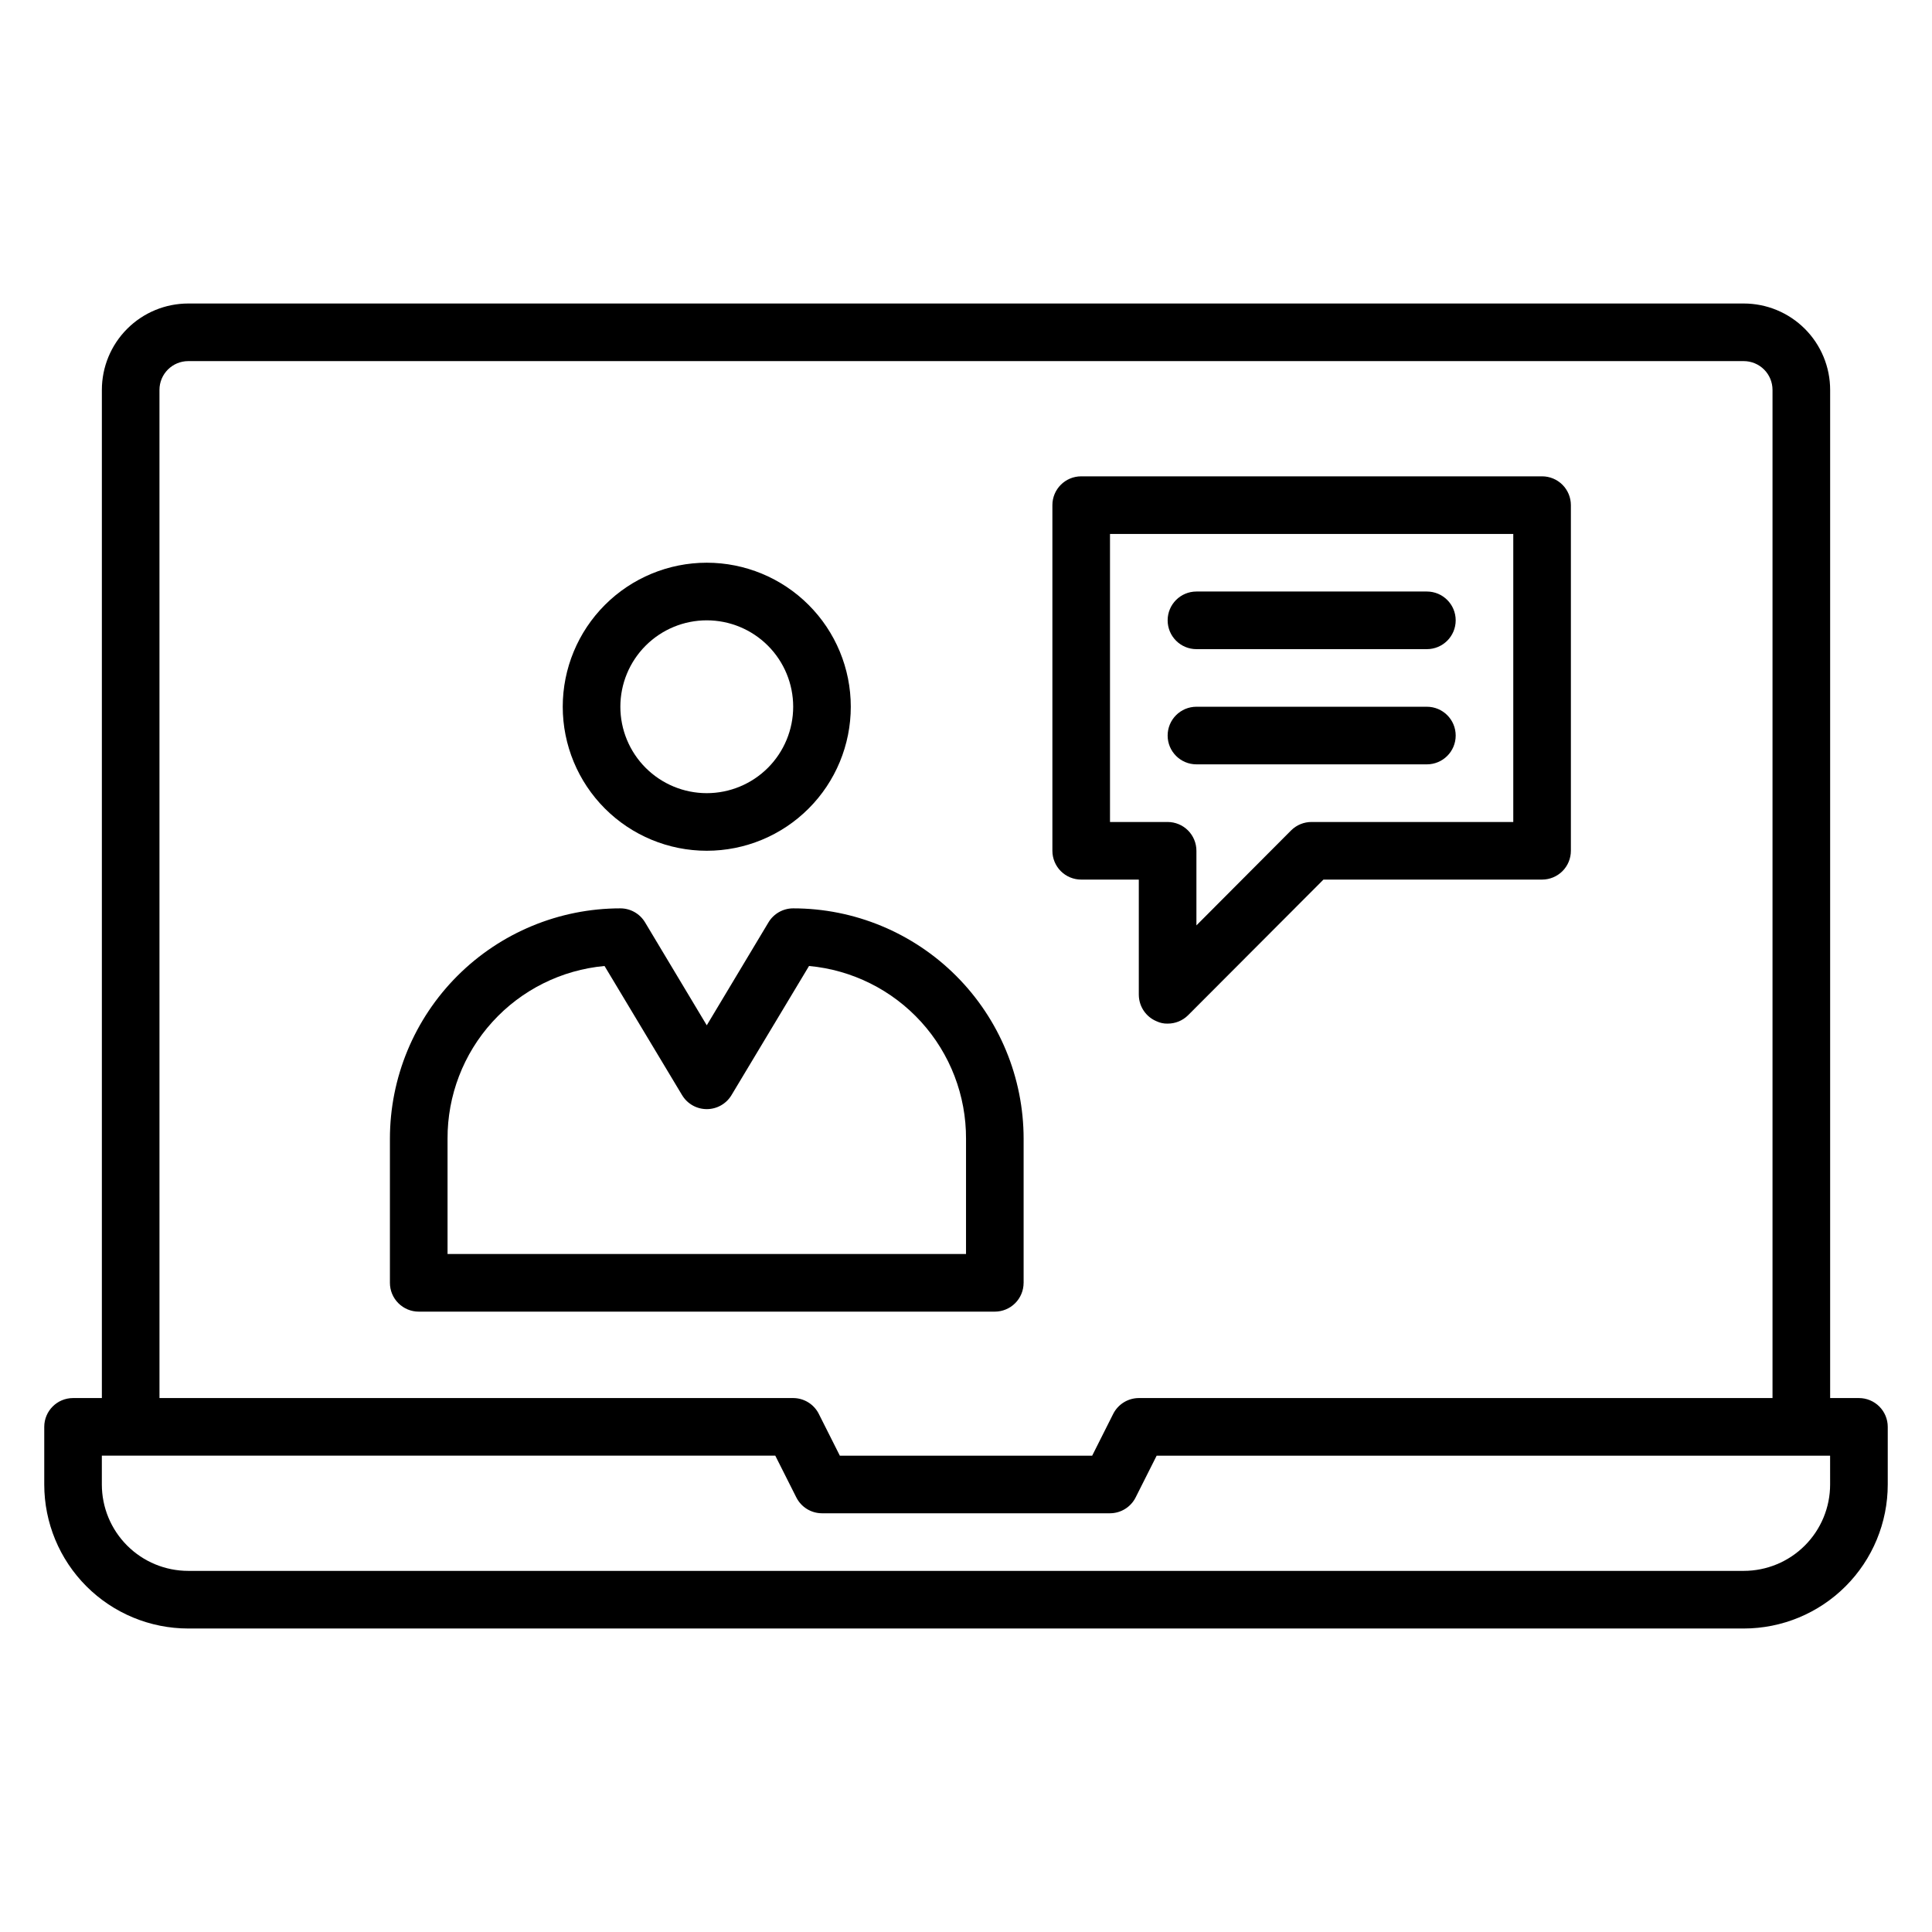
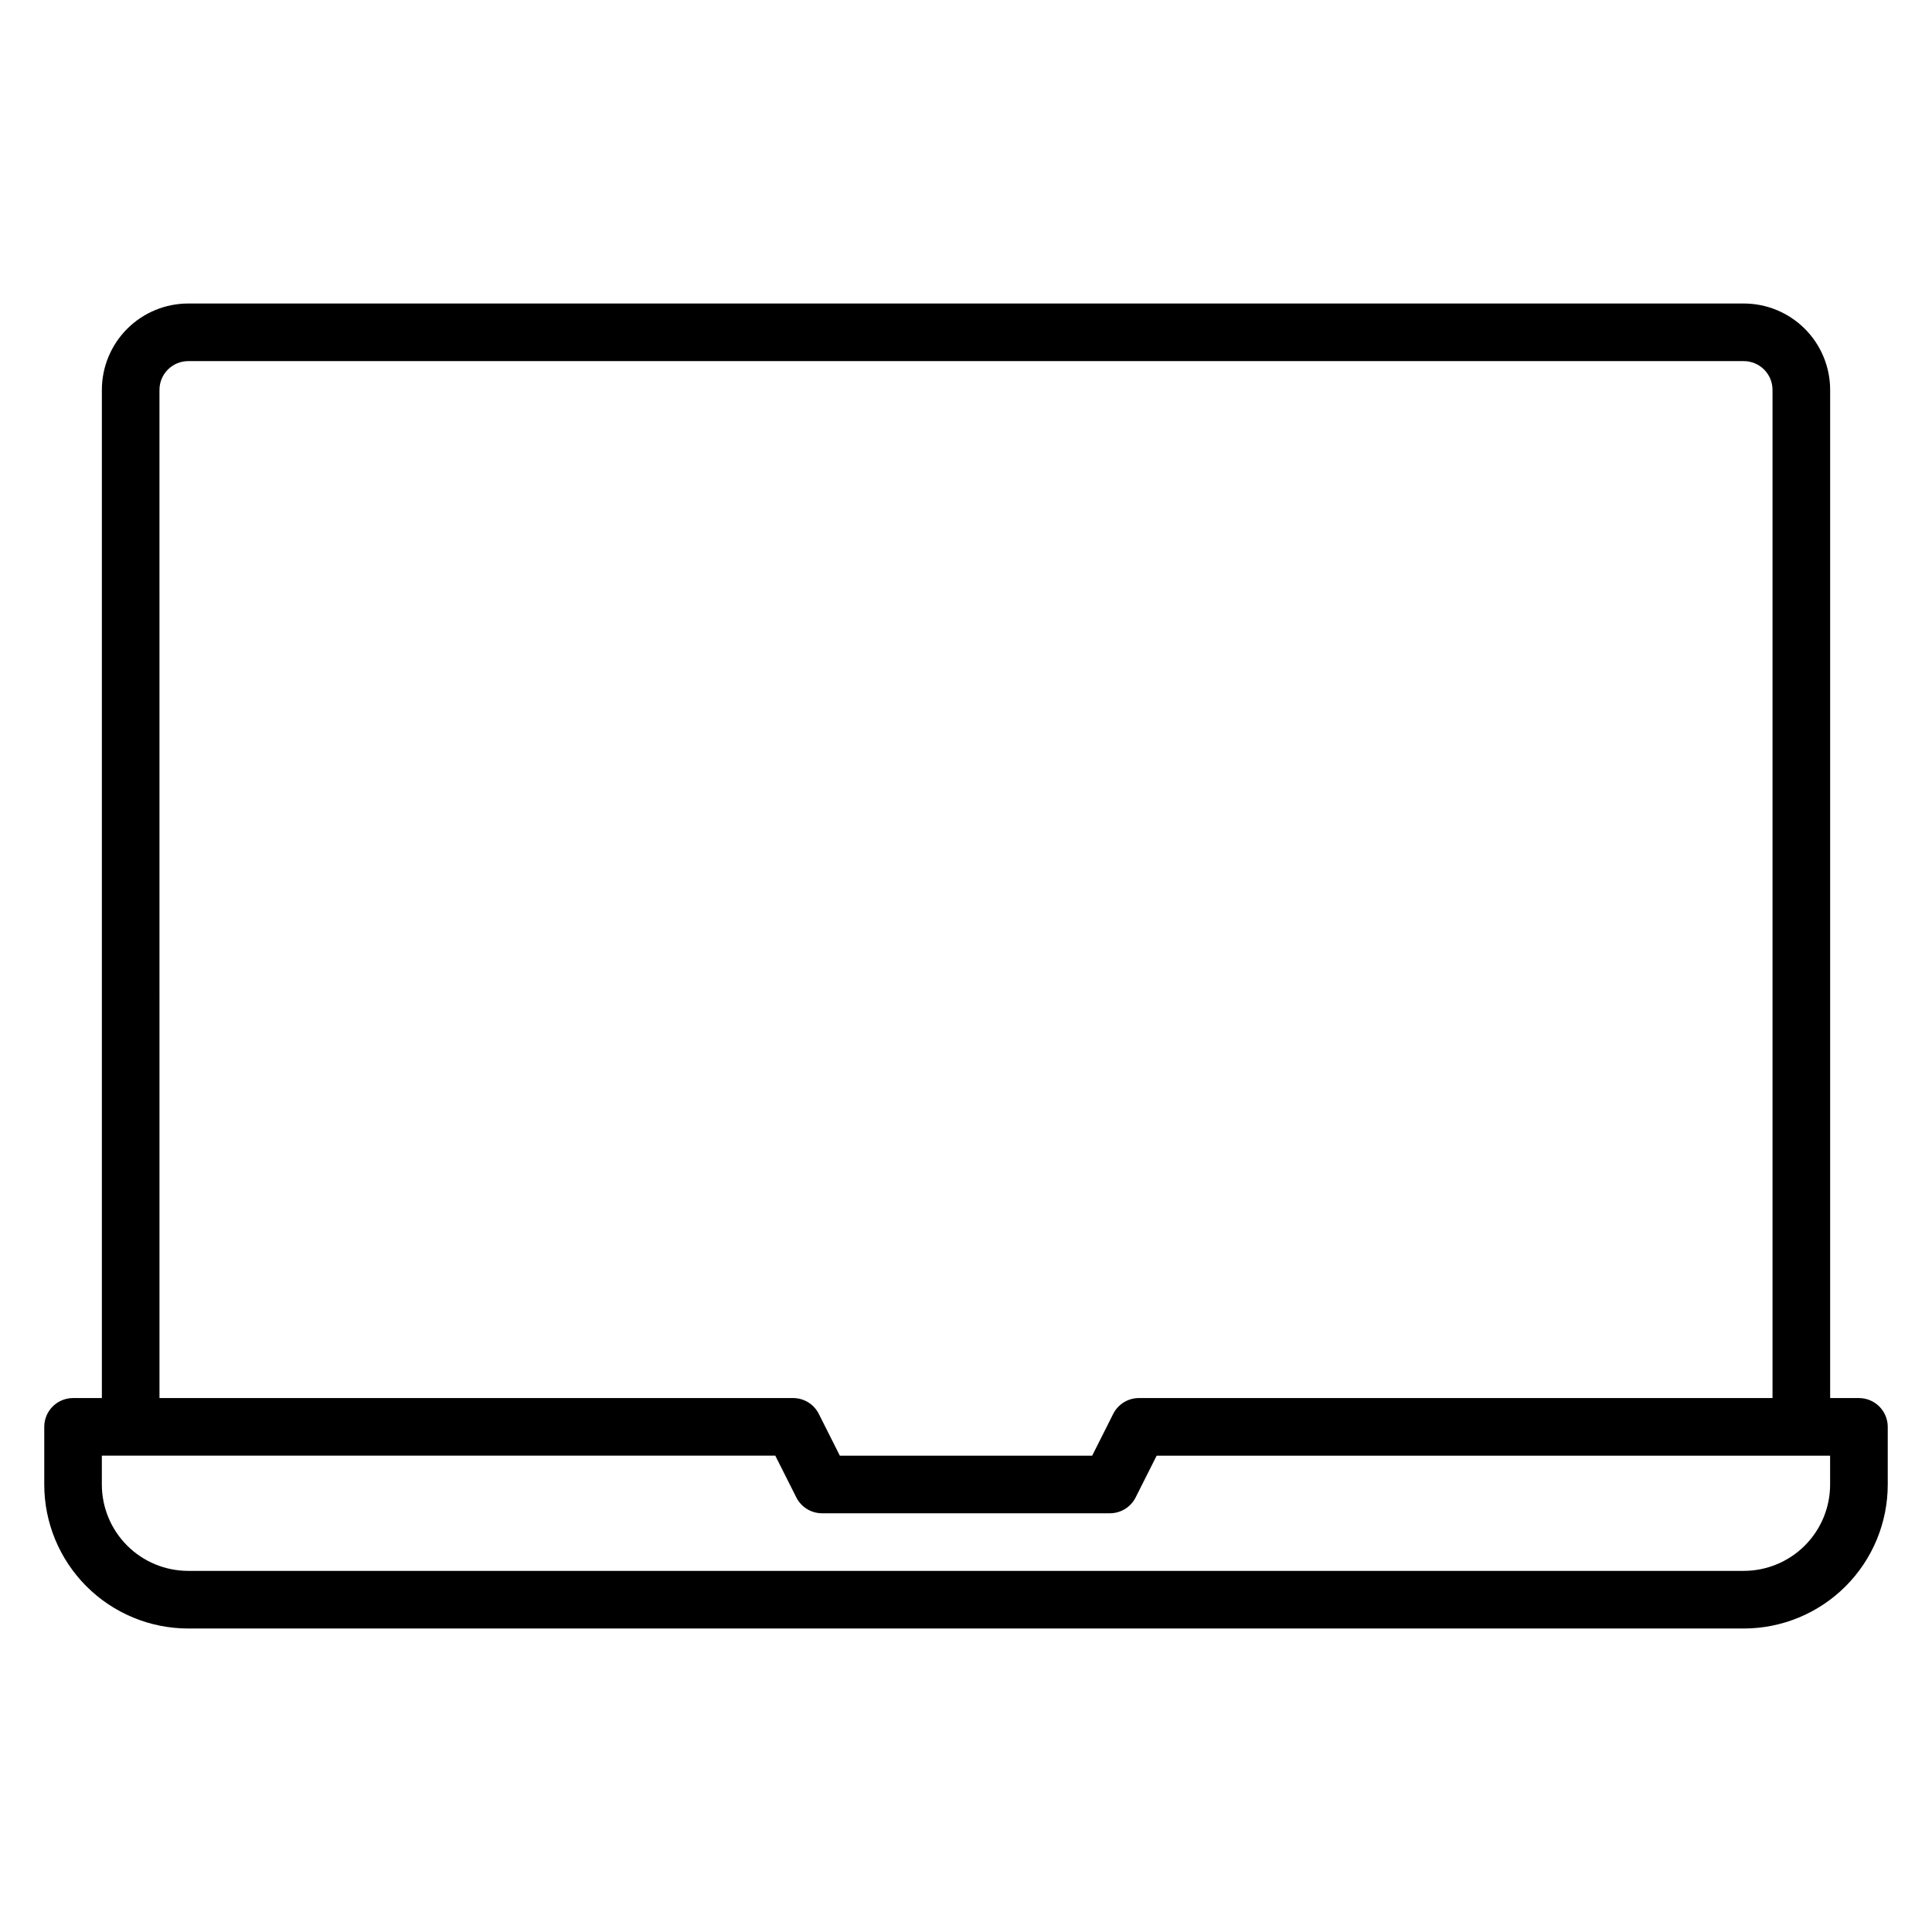
<svg xmlns="http://www.w3.org/2000/svg" fill="#000000" width="800px" height="800px" version="1.1" viewBox="144 144 512 512">
  <g>
-     <path d="m415.27 483.96v-38.164c0-16.199-6.434-31.73-17.887-43.184-11.453-11.453-26.984-17.887-43.18-17.887-2.695 0-5.191 1.422-6.566 3.742l-16.336 27.25-16.336-27.25c-1.375-2.32-3.867-3.742-6.562-3.742-16.199 0-31.73 6.434-43.184 17.887-11.453 11.453-17.887 26.984-17.887 43.184v38.168-0.004c0 2.027 0.805 3.969 2.238 5.398 1.43 1.434 3.371 2.238 5.394 2.238h152.67c2.023 0 3.965-0.805 5.398-2.238 1.43-1.43 2.234-3.371 2.234-5.398zm-15.266-7.633h-137.4v-30.531c-0.051-11.453 4.195-22.512 11.895-30.988 7.703-8.48 18.301-13.766 29.707-14.812l20.535 34.199v-0.004c1.375 2.32 3.867 3.738 6.562 3.738s5.191-1.418 6.566-3.738l20.531-34.195c11.406 1.047 22.004 6.332 29.707 14.812 7.699 8.477 11.945 19.535 11.898 30.988z" />
-     <path d="m430.53 377.1h15.266v30.535h0.004c0.016 3.082 1.879 5.852 4.731 7.023 0.906 0.426 1.898 0.637 2.902 0.609 2.027 0.012 3.977-0.785 5.418-2.215l35.879-35.953h57.938c2.023 0 3.965-0.805 5.398-2.234 1.43-1.434 2.234-3.375 2.234-5.398v-91.602c0-2.023-0.805-3.965-2.234-5.398-1.434-1.43-3.375-2.234-5.398-2.234h-122.14c-4.215 0-7.633 3.418-7.633 7.633v91.602c0 2.023 0.805 3.965 2.234 5.398 1.434 1.43 3.375 2.234 5.398 2.234zm7.633-91.602h106.87v76.336h-53.434c-2.031-0.012-3.981 0.785-5.422 2.211l-25.113 25.191v-19.77c0-2.023-0.805-3.965-2.234-5.398-1.434-1.43-3.375-2.234-5.398-2.234h-15.27z" />
-     <path d="m331.3 369.46c10.121 0 19.832-4.019 26.988-11.18 7.16-7.156 11.18-16.867 11.18-26.988s-4.019-19.832-11.18-26.988c-7.156-7.156-16.867-11.18-26.988-11.18s-19.832 4.023-26.988 11.18-11.18 16.867-11.18 26.988 4.023 19.832 11.18 26.988c7.156 7.16 16.867 11.18 26.988 11.18zm0-61.066c6.074 0 11.898 2.41 16.195 6.707 4.293 4.293 6.707 10.117 6.707 16.191s-2.414 11.898-6.707 16.195c-4.297 4.293-10.121 6.707-16.195 6.707s-11.898-2.414-16.191-6.707c-4.297-4.297-6.707-10.121-6.707-16.195s2.41-11.898 6.707-16.191c4.293-4.297 10.117-6.707 16.191-6.707z" />
-     <path d="m461.07 316.03h61.066c4.219 0 7.637-3.418 7.637-7.633 0-4.219-3.418-7.637-7.637-7.637h-61.066c-4.215 0-7.633 3.418-7.633 7.637 0 4.215 3.418 7.633 7.633 7.633z" />
-     <path d="m461.07 346.56h61.066c4.219 0 7.637-3.414 7.637-7.633 0-4.215-3.418-7.633-7.637-7.633h-61.066c-4.215 0-7.633 3.418-7.633 7.633 0 4.219 3.418 7.633 7.633 7.633z" />
    <path d="m636.64 514.5h-7.633v-267.17c0-6.074-2.414-11.898-6.707-16.191-4.297-4.297-10.121-6.707-16.195-6.707h-412.21c-6.074 0-11.898 2.41-16.191 6.707-4.297 4.293-6.707 10.117-6.707 16.191v267.17h-7.637c-4.215 0-7.633 3.418-7.633 7.633v15.27c0 10.121 4.023 19.828 11.18 26.988 7.156 7.156 16.867 11.18 26.988 11.18h412.21c10.125 0 19.832-4.023 26.988-11.18 7.16-7.16 11.18-16.867 11.18-26.988v-15.27c0-2.023-0.805-3.965-2.234-5.394-1.434-1.434-3.375-2.238-5.398-2.238zm-450.38-267.17c0-4.215 3.418-7.633 7.633-7.633h412.21c2.023 0 3.969 0.805 5.398 2.234 1.434 1.434 2.234 3.375 2.234 5.398v267.17h-167.93c-2.875 0.008-5.5 1.633-6.797 4.199l-5.57 11.07h-66.871l-5.574-11.07h0.004c-1.293-2.566-3.922-4.191-6.793-4.199h-167.94zm442.74 290.07c0 6.074-2.414 11.898-6.707 16.191-4.297 4.297-10.121 6.707-16.195 6.707h-412.21c-6.074 0-11.898-2.41-16.191-6.707-4.297-4.293-6.707-10.117-6.707-16.191v-7.633h178.47l5.574 11.07v-0.004c1.293 2.566 3.918 4.191 6.793 4.199h76.332c2.875-0.008 5.504-1.633 6.797-4.199l5.57-11.066h178.47z" />
  </g>
</svg>